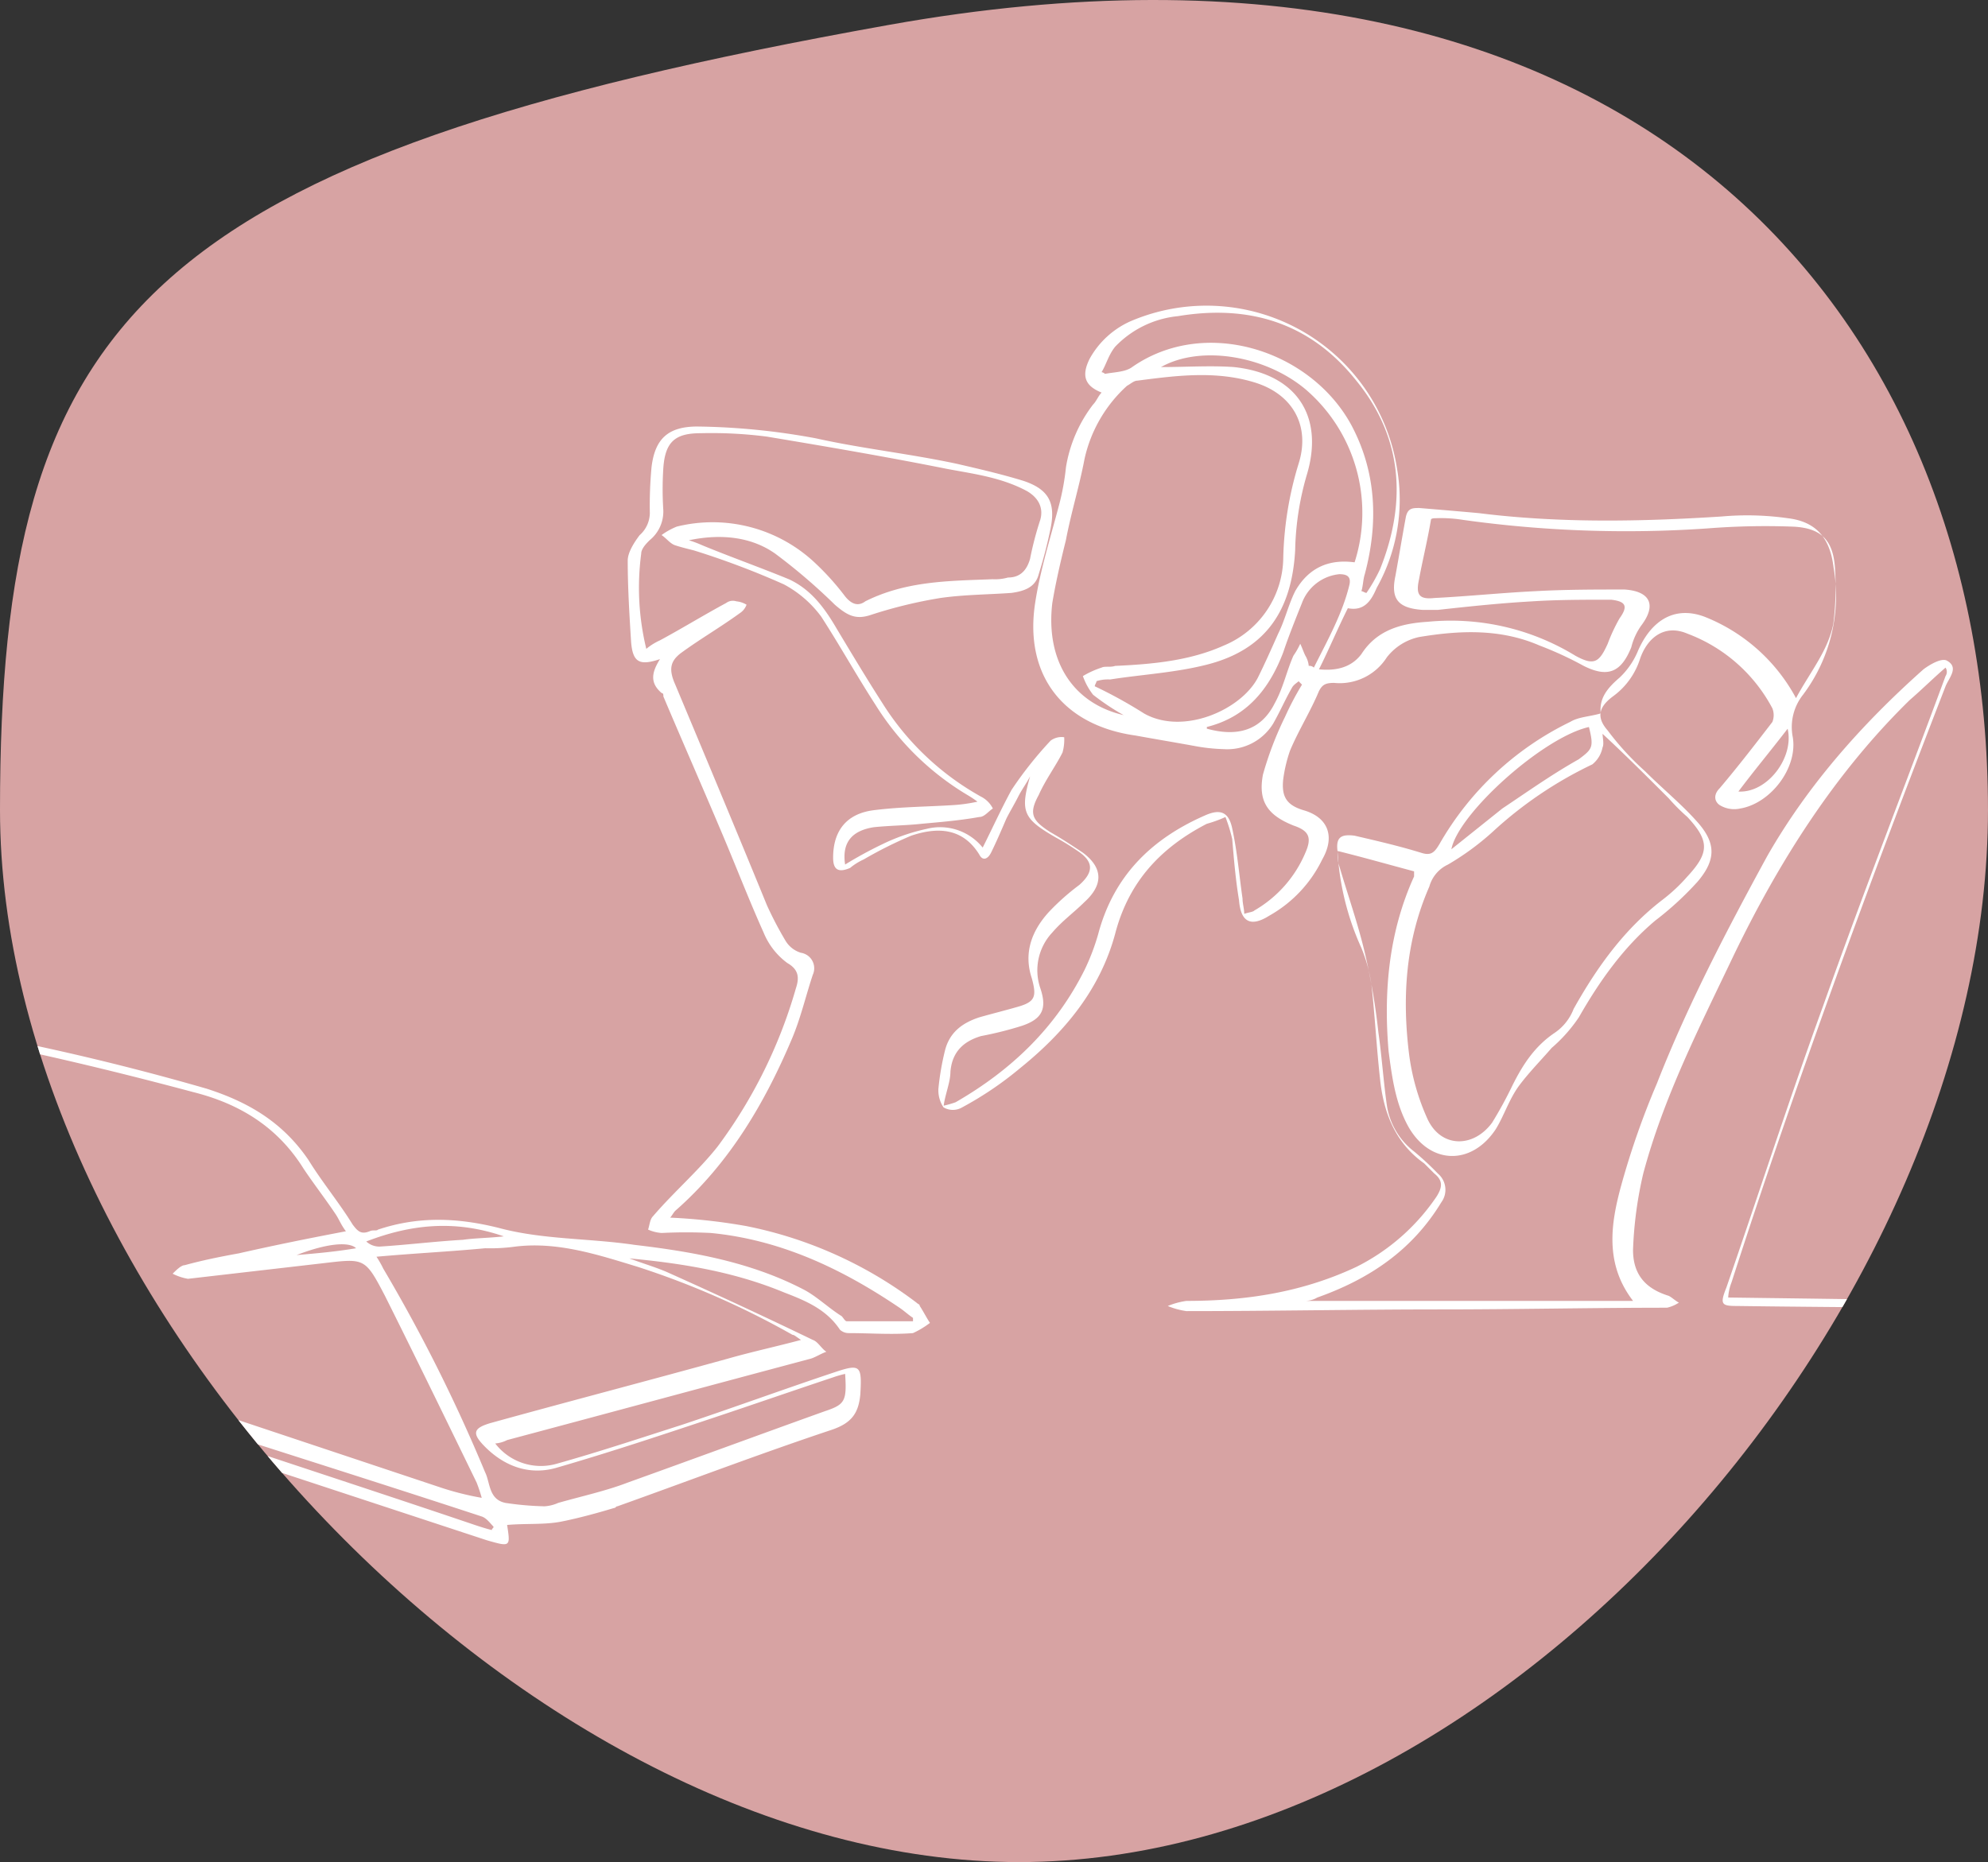
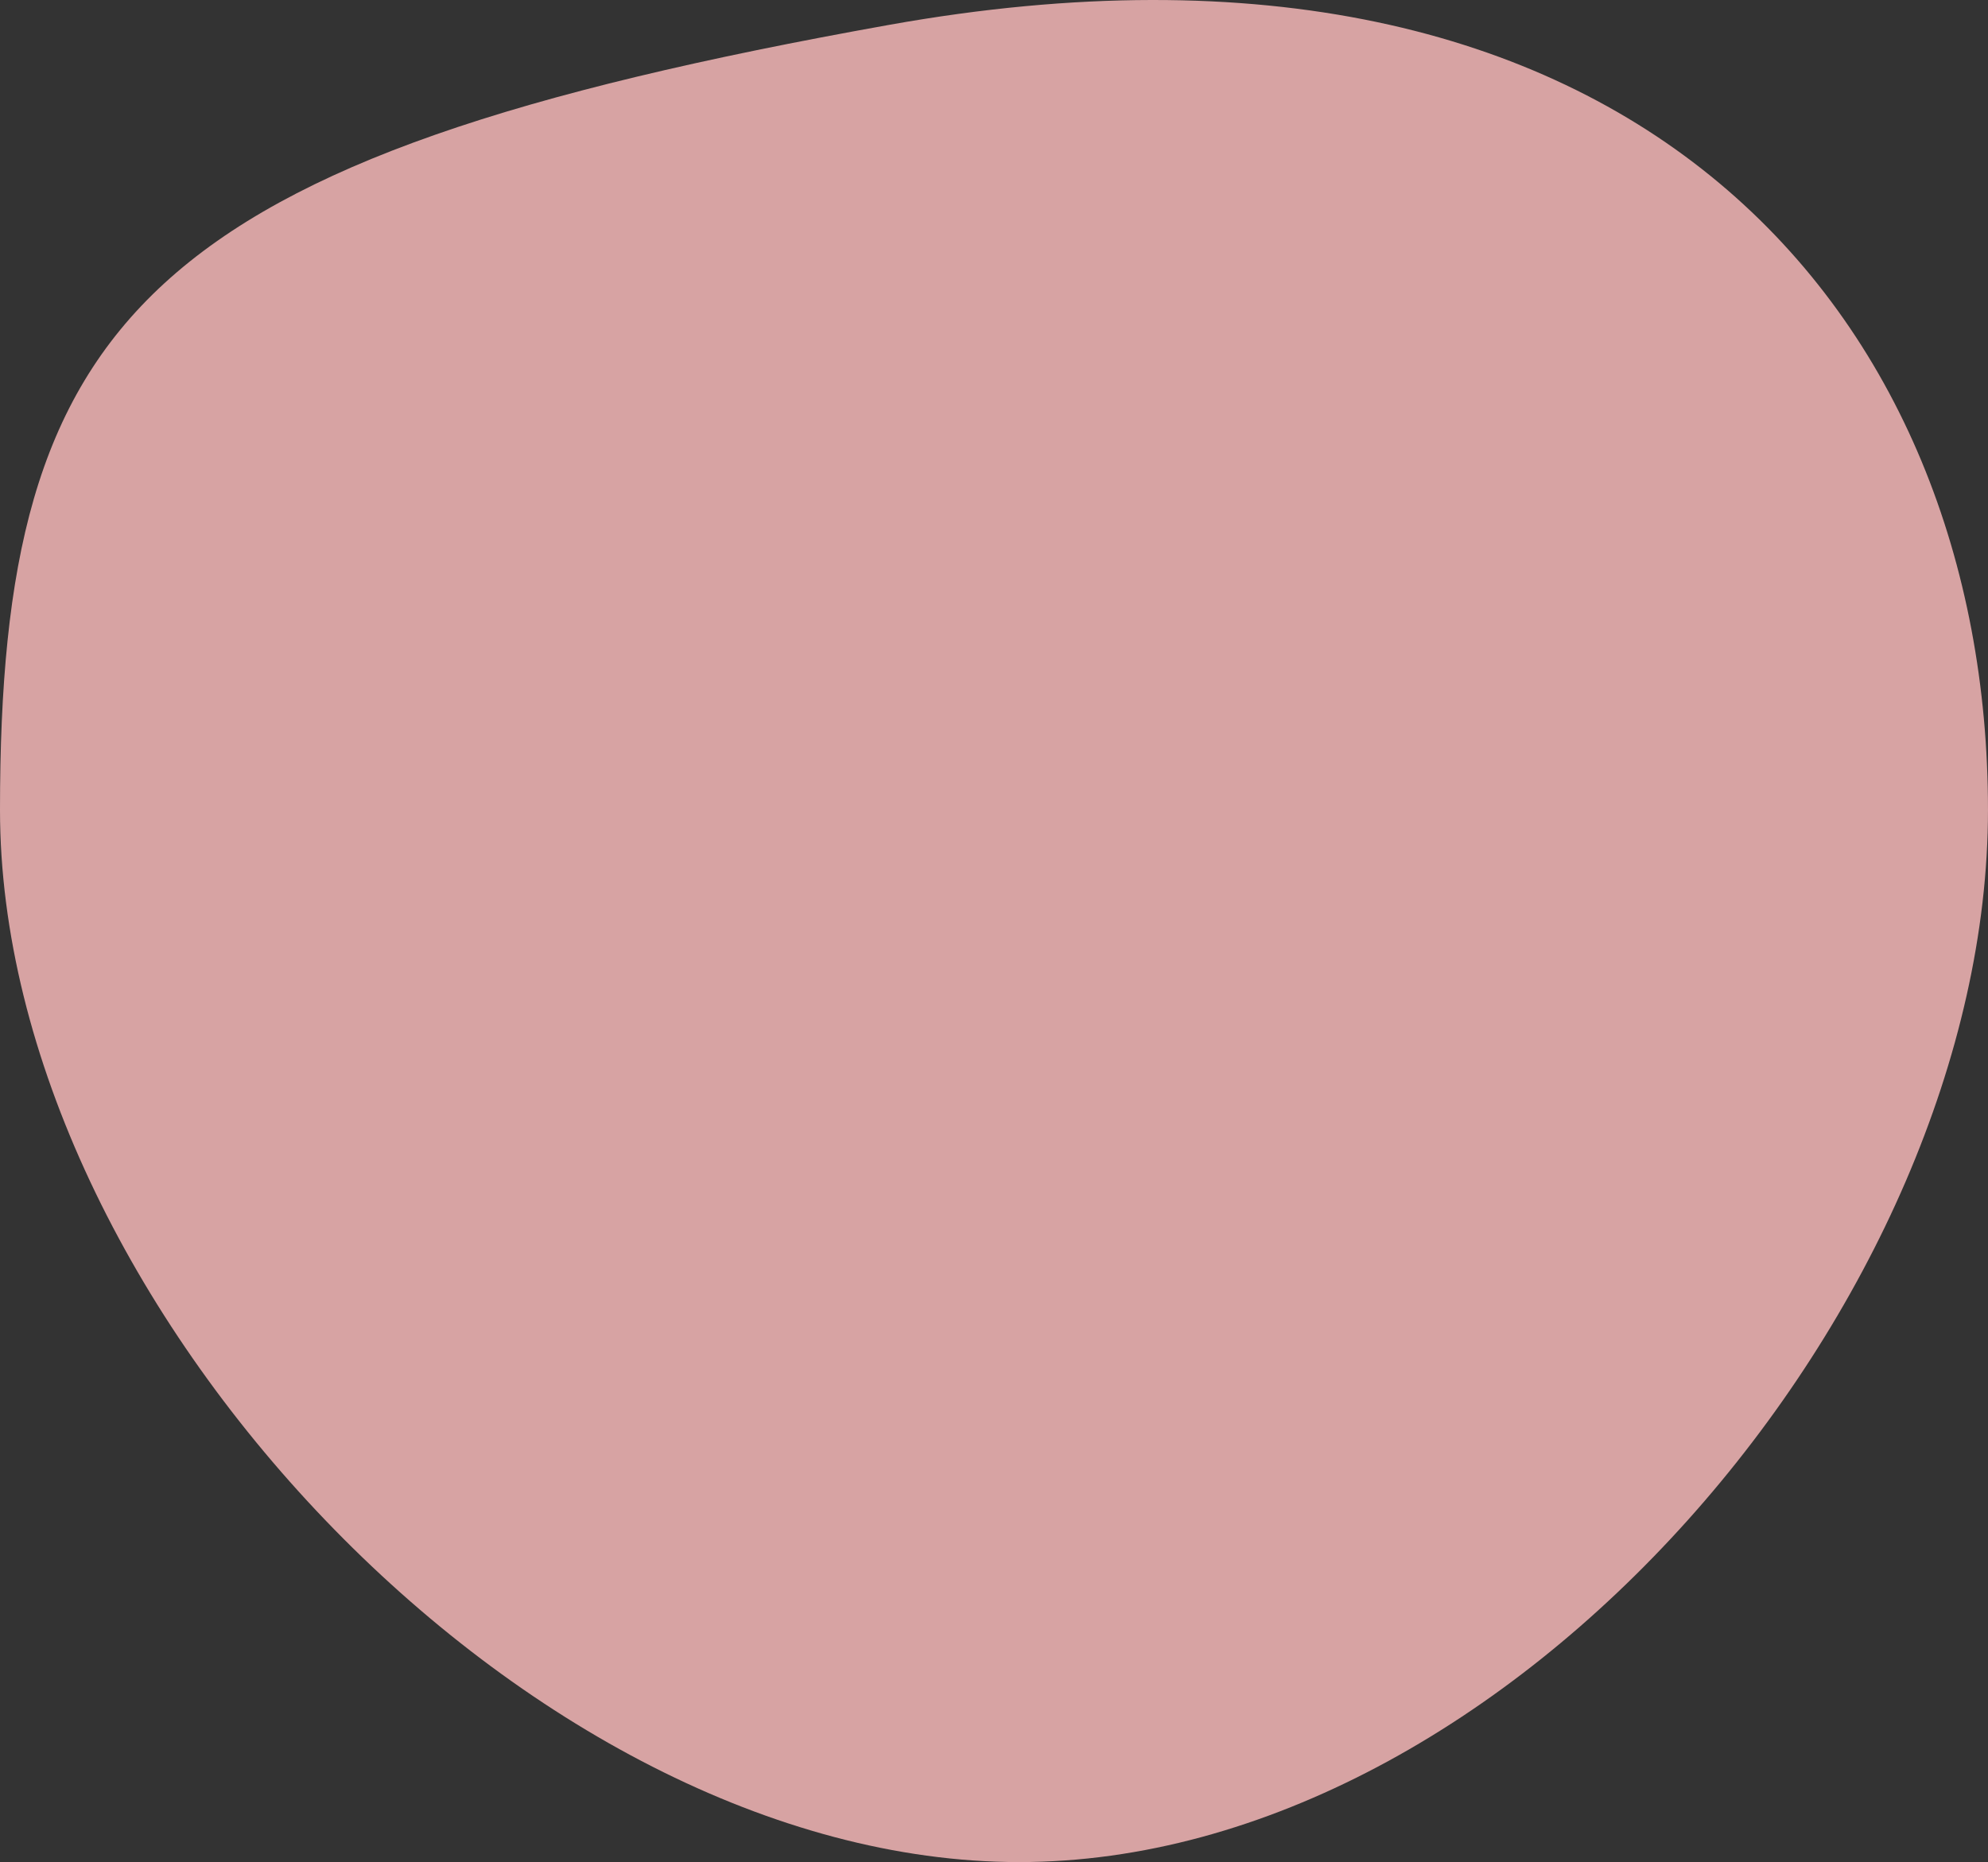
<svg xmlns="http://www.w3.org/2000/svg" width="311.403" height="291.734" viewBox="0 0 311.403 291.734">
  <rect x="0" y="0" width="311.403" height="291.734" fill="#333333" stroke="none" />
  <defs>
    <clipPath id="clip-path">
-       <path id="Контур_221" data-name="Контур 221" d="M139.346.915C256.45-20.019,311.4,46.947,311.4,123.906S236.586,288.767,159.627,288.767,0,200.865,0,123.906,22.243,21.85,139.346.915Z" transform="translate(1383.441 2490.432)" fill="#d7a3a3" />
-     </clipPath>
+       </clipPath>
  </defs>
  <g id="Сгруппировать_73" data-name="Сгруппировать 73" transform="translate(-13836 -3641.464)">
-     <path id="Контур_219" data-name="Контур 219" d="M139.346.915C256.45-20.019,311.4,46.947,311.4,123.906S236.586,288.767,159.627,288.767,0,200.865,0,123.906,22.243,21.85,139.346.915Z" transform="translate(13836 3644.432)" fill="#d7a3a3" />
+     <path id="Контур_219" data-name="Контур 219" d="M139.346.915C256.45-20.019,311.4,46.947,311.4,123.906S236.586,288.767,159.627,288.767,0,200.865,0,123.906,22.243,21.85,139.346.915" transform="translate(13836 3644.432)" fill="#d7a3a3" />
    <g id="Группа_масок_32" data-name="Группа масок 32" transform="translate(12452.559 1154)" clip-path="url(#clip-path)">
      <g id="_4m" data-name="4m" transform="translate(1281.6 2471.258)">
-         <path id="Контур_220" data-name="Контур 220" d="M434.525,221.082c-.8,0-1.6.266-2.128.266-19.418-.266-39.1-.266-58.52-.532-2.394,0-2.66-.266-1.6-2.926,5.054-14.63,9.842-29.526,15.162-44.156,6.118-17.29,12.768-34.314,19.152-51.6a1.187,1.187,0,0,0,0-1.33c-1.862,1.6-3.724,3.458-5.586,5.054-11.7,11.438-20.482,25.27-27.664,40.166-5.32,11.172-10.906,22.078-14.1,34.048a61.6,61.6,0,0,0-1.6,11.97c0,3.99,2.128,6.118,5.586,7.182.532.266,1.064.8,1.6,1.064a5.632,5.632,0,0,1-1.862.8c-11.7,0-23.674.266-35.378.266-13.3,0-26.6.266-39.9.266a11.993,11.993,0,0,1-2.926-.8,11.992,11.992,0,0,1,2.926-.8c9.31,0,18.088-1.33,26.6-5.32a32.977,32.977,0,0,0,12.5-10.906c1.064-1.6,1.064-2.66-.266-3.724l-1.6-1.6c-4.522-3.192-6.384-7.98-6.916-13.3-.532-4.788-.8-9.842-1.33-14.63a23.986,23.986,0,0,0-1.6-5.852,42.35,42.35,0,0,1-3.724-15.162c-.266-2.128.532-2.66,2.66-2.394,3.458.8,6.916,1.6,10.374,2.66,1.6.532,2.128,0,2.926-1.33a47.431,47.431,0,0,1,20.482-19.152c1.33-.8,2.926-.8,4.788-1.33-.266-2.394,1.064-3.99,2.926-5.586a12.154,12.154,0,0,0,2.926-4.256c1.862-4.256,5.32-7.182,10.374-5.32a27.9,27.9,0,0,1,14.364,12.768c2.128-3.99,5.054-7.448,5.852-11.7a46.26,46.26,0,0,0,.266-8.512c-.266-4.522-2.128-6.384-6.384-6.65a115.478,115.478,0,0,0-13.566.266,184.691,184.691,0,0,1-38.3-1.33,21.5,21.5,0,0,0-4.256-.266c-.266,0-.8,0-.8.266-.532,3.192-1.33,6.384-1.862,9.31-.532,2.394,0,3.192,2.394,2.926,5.32-.266,10.374-.8,15.694-1.064,4.788-.266,9.31-.266,14.1-.266,3.99.266,5.054,2.394,2.66,5.586a10.081,10.081,0,0,0-1.6,3.458c-1.6,3.99-3.724,4.788-7.448,2.926a54.847,54.847,0,0,0-6.916-3.192c-6.118-2.66-12.5-2.394-18.886-1.33a8.711,8.711,0,0,0-5.054,3.192,8.748,8.748,0,0,1-8.246,3.99c-1.33,0-1.862.266-2.394,1.33-1.33,3.192-3.192,6.118-4.522,9.31a22.525,22.525,0,0,0-1.064,4.522c-.266,2.66.532,3.99,3.192,4.788,3.724,1.064,5.054,3.99,2.926,7.714a20.194,20.194,0,0,1-8.246,8.778q-4.389,2.793-4.788-2.394c-.532-3.192-.8-6.384-1.064-9.576a24.7,24.7,0,0,0-1.064-3.458,20.2,20.2,0,0,1-2.926,1.064c-7.182,3.724-12.236,9.044-14.364,17.29-2.394,8.778-7.98,15.428-14.9,21.014a53.929,53.929,0,0,1-9.044,6.118,2.882,2.882,0,0,1-2.926,0,4.778,4.778,0,0,1-.8-2.926,41.808,41.808,0,0,1,1.064-6.118c.8-2.926,2.926-4.256,5.32-5.054,1.862-.532,3.99-1.064,5.852-1.6,2.926-.8,3.192-1.6,2.394-4.522-1.33-3.99,0-7.448,2.66-10.374a36.5,36.5,0,0,1,4.788-4.256c2.394-2.128,2.128-3.724-.266-5.32a39.38,39.38,0,0,0-3.458-2.128c-5.054-2.926-5.586-3.99-3.99-9.576-.532,1.064-1.33,2.128-1.862,3.192s-1.33,2.394-1.862,3.458c-.8,1.862-1.6,3.724-2.394,5.32-.532,1.064-1.33,1.33-1.862.266-2.66-4.256-6.65-4.256-10.64-2.926a64.827,64.827,0,0,0-7.448,3.724,9.332,9.332,0,0,0-2.128,1.33c-1.862.8-2.66.266-2.66-1.6,0-4.256,2.128-6.916,6.384-7.448s8.246-.532,12.5-.8a24.8,24.8,0,0,0,3.724-.532,16.3,16.3,0,0,0-1.6-1.064,42.806,42.806,0,0,1-14.364-14.1c-2.926-4.522-5.586-9.31-8.512-13.832a17.488,17.488,0,0,0-5.852-5.054,128.029,128.029,0,0,0-14.1-5.32c-1.064-.266-2.128-.532-2.926-.8s-1.33-1.064-2.128-1.6a10.782,10.782,0,0,1,2.394-1.33,23.4,23.4,0,0,1,21.812,5.852,40.884,40.884,0,0,1,4.522,5.054q1.6,2,3.192.8c6.384-3.192,13.034-3.192,19.95-3.458a7.364,7.364,0,0,0,2.394-.266c1.862,0,2.926-1.064,3.458-2.926a51.82,51.82,0,0,1,1.6-6.118c.532-1.862-.266-3.458-2.128-4.522-3.99-2.128-8.246-2.66-12.5-3.458-9.31-1.862-18.62-3.458-28.2-5.054a67.8,67.8,0,0,0-10.374-.532c-3.99,0-5.586,1.33-5.852,5.586a51.124,51.124,0,0,0,0,6.384,5.776,5.776,0,0,1-2.128,4.788c-.532.532-1.33,1.33-1.33,2.128a40.534,40.534,0,0,0,.8,14.9,9.332,9.332,0,0,1,2.128-1.33c3.458-1.862,6.916-3.99,10.374-5.852a1.759,1.759,0,0,1,1.6-.266,3.78,3.78,0,0,1,1.6.532,2.656,2.656,0,0,1-1.064,1.33c-2.926,2.128-6.118,3.99-9.044,6.118-1.862,1.33-2.128,2.66-1.064,5.054,4.788,11.438,9.576,22.876,14.364,34.58a56.292,56.292,0,0,0,2.926,5.586,4.245,4.245,0,0,0,2.394,1.862,2.456,2.456,0,0,1,1.862,3.458c-1.064,3.192-1.862,6.65-3.192,9.842-4.256,10.108-9.842,19.684-18.354,27.132-.266.266-.532.8-.8,1.064a91.543,91.543,0,0,1,11.97,1.33,65.244,65.244,0,0,1,26.6,11.97c.266.266.532.266.532.532.532.8,1.064,1.862,1.6,2.66a14.091,14.091,0,0,1-2.66,1.6c-3.458.266-6.65,0-10.108,0a2.032,2.032,0,0,1-1.33-.532c-2.128-3.192-5.32-4.522-8.778-5.852-7.714-3.192-15.694-4.522-24.206-5.32,2.128.8,3.99,1.33,5.852,2.128,7.714,3.458,15.162,6.916,22.876,10.64.8.266,1.33,1.33,2.128,1.862-.8.266-1.6.8-2.394,1.064-15.96,4.256-31.654,8.512-47.614,12.768a4.931,4.931,0,0,1-1.862.532,9,9,0,0,0,9.576,3.192c6.65-1.862,13.034-3.99,19.684-6.118,7.98-2.66,15.96-5.586,23.94-8.246,3.99-1.33,4.256-1.064,3.99,3.458-.266,2.926-1.33,4.522-4.522,5.586-11.172,3.724-22.344,7.98-33.516,11.97-.266,0-.266.266-.532.266-2.66.8-5.586,1.6-8.246,2.128s-5.586.266-8.512.532c.532,3.458.532,3.458-3.192,2.394l-63.042-20.748a19.8,19.8,0,0,1-5.852-3.724,94.958,94.958,0,0,1-7.448-7.182,4.4,4.4,0,0,0-3.458-1.33c-30.324,0-60.648-.266-90.973-.266a10.911,10.911,0,0,1-2.926-.266v-1.6c31.388,0,63.042.266,94.431.266a7.544,7.544,0,0,1,3.458,1.064c13.034,13.034,8.512,9.576,24.472,14.9,16.492,5.586,32.984,10.906,49.476,16.492.8.266,1.6.532,2.66.8,0-.266.266-.266.266-.532-.532-.532-1.064-1.33-1.862-1.6-19.418-6.384-39.1-12.5-58.52-18.886a26.525,26.525,0,0,1-12.5-8.246c-10.64-12.768-21.014-25.536-31.388-38.3a28.959,28.959,0,0,1-3.724-6.118c-2.66-5.32-1.064-7.714,4.788-7.448a96.312,96.312,0,0,1,12.236,1.6,395.968,395.968,0,0,1,46.018,10.374c6.65,2.128,11.97,5.32,15.96,11.172,2.128,3.458,4.788,6.65,6.916,10.108.8,1.064,1.33,1.6,2.66,1.064.532-.266,1.064,0,1.33-.266,6.384-2.128,12.5-1.862,18.886-.266,6.916,1.862,14.1,1.6,21.28,2.66,9.044,1.064,18.088,2.66,26.334,6.916,2.128,1.064,3.99,2.926,6.118,4.256.266.266.532.8.8.8h10.374v-.532c-.8-.532-1.33-1.064-2.128-1.6-9.044-6.118-18.62-10.64-29.526-11.7a74.618,74.618,0,0,0-7.714,0,6.26,6.26,0,0,1-2.128-.532c.266-.8.266-1.6.8-2.128,3.192-3.724,7.182-7.182,10.108-10.906a76.862,76.862,0,0,0,12.236-24.738c.532-1.6.532-2.926-1.33-3.99a11.159,11.159,0,0,1-3.724-4.788c-2.394-5.32-4.522-10.906-6.916-16.492-2.926-6.916-5.852-13.566-8.778-20.482,0-.266,0-.532-.266-.532-1.862-1.6-1.6-3.192-.266-5.32-3.192,1.064-4.256.532-4.522-2.66-.266-4.256-.532-8.512-.532-12.768,0-1.33,1.064-2.926,1.862-3.99a4.683,4.683,0,0,0,1.6-3.458,64.823,64.823,0,0,1,.266-7.182c.532-4.522,2.66-6.384,7.182-6.384a107.762,107.762,0,0,1,18.62,1.862c7.182,1.6,14.63,2.394,22.078,3.99,3.458.8,6.916,1.6,10.374,2.66,3.99,1.33,5.054,3.458,4.256,7.448a71.31,71.31,0,0,1-1.862,7.182c-.532,2.128-2.394,2.66-4.256,2.926-3.724.266-7.448.266-11.172.8a72.54,72.54,0,0,0-10.906,2.66c-2.394.8-3.724,0-5.586-1.6a91.512,91.512,0,0,0-9.31-7.98c-3.724-2.66-8.512-3.192-13.566-2.128a18.326,18.326,0,0,1,2.128.8c4.522,1.862,9.044,3.458,13.566,5.32,3.458,1.6,5.586,4.522,7.448,7.714,2.394,3.99,4.788,7.98,7.182,11.7a42.792,42.792,0,0,0,15.428,14.63,4.191,4.191,0,0,1,1.862,1.862c-.8.532-1.33,1.33-2.128,1.33-2.926.532-6.118.8-9.044,1.064-2.394.266-4.788.266-7.448.532-3.458.532-5.054,2.394-4.522,5.852a63.443,63.443,0,0,1,5.852-3.192,30.383,30.383,0,0,1,6.916-2.394A8.568,8.568,0,0,1,255.772,149c1.6-3.192,2.926-6.118,4.522-9.044a60.025,60.025,0,0,1,6.118-7.714,2.866,2.866,0,0,1,2.128-.532,7.365,7.365,0,0,1-.266,2.394c-1.064,2.128-2.66,4.256-3.724,6.65-1.6,2.926-1.064,3.99,1.862,5.852,1.862,1.064,3.458,2.128,5.054,3.192,3.192,2.394,3.192,5.054.266,7.714-1.6,1.6-3.458,2.926-5.054,4.788a8.648,8.648,0,0,0-1.862,8.778c1.064,3.192.266,4.788-2.926,5.852a55.973,55.973,0,0,1-6.384,1.6c-2.66.8-4.522,2.394-4.788,5.586,0,1.6-.8,3.458-1.064,5.32a16.954,16.954,0,0,0,1.862-.532c8.778-5.054,15.694-11.7,20.216-20.748a34.75,34.75,0,0,0,2.128-5.586c2.394-9.044,8.246-14.9,16.758-18.62,2.394-1.064,3.724-.532,4.256,2.128.8,3.724,1.064,7.182,1.6,10.906,0,.8.266,1.6.266,2.394.8-.266,1.33-.266,1.6-.532a18.942,18.942,0,0,0,7.98-9.044c1.064-2.394.532-3.458-1.862-4.256-3.99-1.6-5.586-3.724-4.788-7.98a52.911,52.911,0,0,1,3.458-9.044,46.224,46.224,0,0,1,2.66-5.054l-.532-.532c-.266.266-.8.532-1.064,1.064-1.064,1.862-1.862,3.724-2.926,5.586a8.433,8.433,0,0,1-7.714,3.99,29.314,29.314,0,0,1-4.788-.532c-2.926-.532-6.118-1.064-9.044-1.6-11.438-1.6-17.556-9.576-15.694-21.014.8-5.054,2.394-10.108,3.724-15.162a38.16,38.16,0,0,0,1.064-5.852,21.845,21.845,0,0,1,4.256-9.842c.532-.532.8-1.33,1.33-1.862-2.66-1.064-3.192-2.66-1.862-5.32a13.656,13.656,0,0,1,6.384-5.852,30.214,30.214,0,0,1,41.762,23.142,28.288,28.288,0,0,1-3.192,18.62c-.8,1.862-1.862,3.724-4.522,3.192-1.6,3.192-2.926,6.384-4.522,9.576,2.66.266,5.054-.266,6.65-2.394,2.394-3.724,6.118-4.788,10.374-5.054a37.365,37.365,0,0,1,23.142,5.32c2.926,1.6,3.724,1.064,5.054-1.862a26.843,26.843,0,0,1,1.862-3.99c1.33-1.862,1.064-2.66-1.33-2.926-4.256,0-8.512,0-12.5.266-4.788.266-9.842.8-14.63,1.33h-2.394c-3.724-.266-5.054-1.6-4.256-5.32.532-2.926,1.064-6.118,1.6-9.044.266-1.6,1.064-1.6,2.128-1.6,3.192.266,6.384.532,9.31.8,12.768,1.6,25.536,1.33,38.038.532a45.149,45.149,0,0,1,10.374.266c4.522.532,6.65,3.192,7.182,7.714a25.765,25.765,0,0,1-4.788,19.95,8.172,8.172,0,0,0-1.6,6.65c.8,4.788-3.458,10.374-8.246,11.172a4.353,4.353,0,0,1-3.192-.532c-.8-.532-1.064-1.6,0-2.66,2.926-3.458,5.586-6.916,8.246-10.374a2.937,2.937,0,0,0,0-2.128,24.978,24.978,0,0,0-13.3-11.7c-3.724-1.6-6.384.8-7.448,3.99a11.584,11.584,0,0,1-4.256,5.852c-2.128,1.6-2.66,3.192-.8,5.32a43.816,43.816,0,0,0,5.852,6.384c2.66,2.66,5.586,5.054,7.98,7.714,3.192,3.458,3.192,6.118.266,9.576a49.047,49.047,0,0,1-6.65,6.118c-5.054,4.256-8.778,9.576-11.97,15.162a23.918,23.918,0,0,1-4.256,4.788c-1.6,1.862-3.458,3.724-5.054,5.852s-2.394,4.788-3.724,6.916c-3.724,5.586-10.108,5.586-13.566-.266-2.128-3.724-2.66-7.98-3.192-11.97-.8-9.31,0-18.62,3.99-27.4v-.8c-3.99-1.064-7.714-2.128-11.97-3.192a5.9,5.9,0,0,0,.266,2.394c1.33,4.522,2.926,9.044,3.99,13.566a102.307,102.307,0,0,1,2.128,12.5c.532,3.724.8,7.714,1.33,11.438a11.236,11.236,0,0,0,4.256,7.182,44.176,44.176,0,0,1,3.724,3.458,3.321,3.321,0,0,1,.532,4.522c-4.522,7.448-11.172,11.97-19.418,14.9a3.844,3.844,0,0,1-1.862.532H357.65c-4.522-5.852-3.458-12.236-1.862-18.088a126.664,126.664,0,0,1,5.586-15.96c4.788-12.236,10.906-23.94,17.29-35.644,6.384-11.172,14.9-20.748,24.472-29.26,1.064-.8,2.926-1.862,3.724-1.33,1.862,1.064.266,2.66-.266,3.99-11.97,30.856-23.408,61.978-33.516,93.367a7.767,7.767,0,0,0-.532,2.394c20.482.266,40.7.532,60.914,1.064C434.525,220.284,434.525,220.816,434.525,221.082Zm-278.5-11.97c-.8-1.064-1.064-1.862-1.6-2.66-1.6-2.394-3.458-4.788-5.054-7.182-3.99-6.384-9.842-10.108-17.29-11.97-14.9-3.99-29.792-7.448-44.954-10.108a104.644,104.644,0,0,0-12.768-1.6c-2.926-.266-3.724,1.064-2.394,3.724a48.789,48.789,0,0,0,4.788,7.98l28.728,35.112c3.458,4.256,7.448,7.714,12.768,9.31l52.668,17.556a44.79,44.79,0,0,0,6.384,1.6,25.1,25.1,0,0,0-.8-2.394c-4.788-9.842-9.576-19.684-14.364-29.26-3.192-6.118-3.192-5.852-10.108-5.054l-20.748,2.394a8.453,8.453,0,0,1-2.394-.8c.532-.532,1.33-1.33,1.862-1.33,2.926-.8,5.586-1.33,8.512-1.862C145.115,211.24,150.435,210.176,156.021,209.112Zm196.841-77.938c0,.532.266,1.6,0,2.128a4.523,4.523,0,0,1-1.6,2.66,62.837,62.837,0,0,0-15.694,10.64,41.81,41.81,0,0,1-6.916,5.054,5.4,5.4,0,0,0-2.926,3.458c-3.724,8.512-4.256,17.29-3.192,26.068a35.532,35.532,0,0,0,2.926,10.374c2.128,4.522,7.182,4.522,10.108.532a63.454,63.454,0,0,0,3.192-5.852c1.6-3.192,3.458-6.118,6.65-8.246a8,8,0,0,0,2.926-3.724c3.724-6.65,7.98-12.5,13.832-17.024a26.483,26.483,0,0,0,3.99-3.724c3.458-3.724,3.458-5.586,0-9.31a30.349,30.349,0,0,1-2.926-2.926C359.778,137.824,356.32,134.365,352.862,131.173Zm-75.012-2.926a37.332,37.332,0,0,1-4.788-3.192,10.321,10.321,0,0,1-1.6-2.926,14.257,14.257,0,0,1,2.926-1.33c.532-.266,1.33,0,2.128-.266,5.852-.266,11.7-.8,17.024-3.192a15.062,15.062,0,0,0,9.31-13.832,54.3,54.3,0,0,1,2.394-14.63c1.862-5.852-.8-10.906-6.916-12.768s-12.236-1.064-18.354-.266c-.532,0-1.064.532-1.6.8a21.824,21.824,0,0,0-6.65,11.438c-.8,4.256-2.128,8.512-2.926,12.768-.8,3.192-1.6,6.65-2.128,9.842C265.614,119.735,269.87,126.385,277.85,128.247ZM234.226,231.456a16.951,16.951,0,0,0-1.862.532c-6.384,2.128-12.5,4.256-18.886,6.384-7.98,2.66-15.96,5.32-24.206,7.714-4.256,1.33-8.246,0-11.438-3.192-2.128-2.128-1.862-2.926.8-3.724,12.5-3.458,24.738-6.65,37.24-10.108,3.724-1.064,7.448-1.862,11.438-2.926-.8-.532-1.064-.8-1.33-.8a131.1,131.1,0,0,0-24.206-10.64c-6.118-1.862-12.5-3.99-19.152-3.192a28.909,28.909,0,0,1-4.788.266c-5.586.532-11.172.8-17.024,1.33a15.259,15.259,0,0,1,1.064,1.862,255.216,255.216,0,0,1,15.96,31.92c.8,1.6.532,4.256,3.192,4.788a47.49,47.49,0,0,0,6.118.532,6.261,6.261,0,0,0,2.128-.532c3.724-1.064,7.448-1.862,10.906-3.192,10.374-3.724,20.482-7.448,30.856-11.172C234.226,236.244,234.492,235.712,234.226,231.456Zm79.8-127.149a25.471,25.471,0,0,0-7.714-27.132c-6.384-5.32-16.492-6.916-22.61-3.458,3.99,0,7.714-.266,11.438,0,9.842,1.064,14.1,7.714,11.438,16.758a44.989,44.989,0,0,0-1.862,11.97c-.532,9.31-4.522,15.428-13.566,17.822-5.054,1.33-10.374,1.6-15.428,2.394a5.857,5.857,0,0,0-2.128.266c0,.266-.266.532-.266.8a71.648,71.648,0,0,1,7.714,4.256c6.118,3.458,15.162-.532,17.822-5.586,1.064-2.128,2.128-4.522,3.192-6.916,1.064-2.128,1.6-4.522,2.66-6.65C306.844,105.105,310.036,103.775,314.026,104.307ZM274.392,74.515a.929.929,0,0,1,.532.266c1.33-.266,3.192-.266,4.256-1.064,11.438-7.98,27.93-2.66,34.314,9.044,3.99,7.448,4.256,15.428,2.128,23.408-.266.8-.266,1.862-.532,2.66.266,0,.532.266.8.266a26.58,26.58,0,0,0,2.128-3.724c4.256-10.64,3.458-20.748-3.724-29.526-7.182-9.044-16.758-11.97-27.93-10.108a15.741,15.741,0,0,0-9.842,4.788C275.456,71.855,275.19,73.185,274.392,74.515Zm32.452,46.018a.977.977,0,0,1,.8.266c2.128-4.256,4.522-8.512,5.586-13.034.266-1.33-.532-1.6-1.6-1.6a6.987,6.987,0,0,0-5.852,4.522c-1.064,2.66-2.128,5.32-2.926,7.714-2.128,5.586-5.586,10.108-11.97,11.7v.266c4.788,1.33,8.512.266,10.64-3.99,1.33-2.394,1.862-5.054,2.926-7.448a11.565,11.565,0,0,0,1.064-1.862c.266.532.532,1.33.8,1.862A3.781,3.781,0,0,1,306.844,120.533Zm43.89,9.576c-7.182,1.6-20.482,13.566-21.546,19.152l7.98-6.384c3.99-2.66,7.714-5.32,11.97-7.714C351.266,133.567,351.532,133.3,350.734,130.109Zm-169.975,79.8c-7.714-2.66-14.63-1.862-21.546.8a3.02,3.02,0,0,0,2.128.8c4.256-.266,8.512-.8,13.034-1.064C176.237,210.176,178.365,210.176,180.759,209.91Zm201.1-79.535c-2.66,3.458-5.32,6.65-7.714,9.842C378.664,140.484,382.92,134.9,381.857,130.375Zm-233.55,82.461c3.192-.266,6.118-.532,9.31-1.064C156.553,210.708,153.095,210.974,148.307,212.836Z" transform="translate(0)" fill="#fff" />
-       </g>
+         </g>
    </g>
  </g>
</svg>